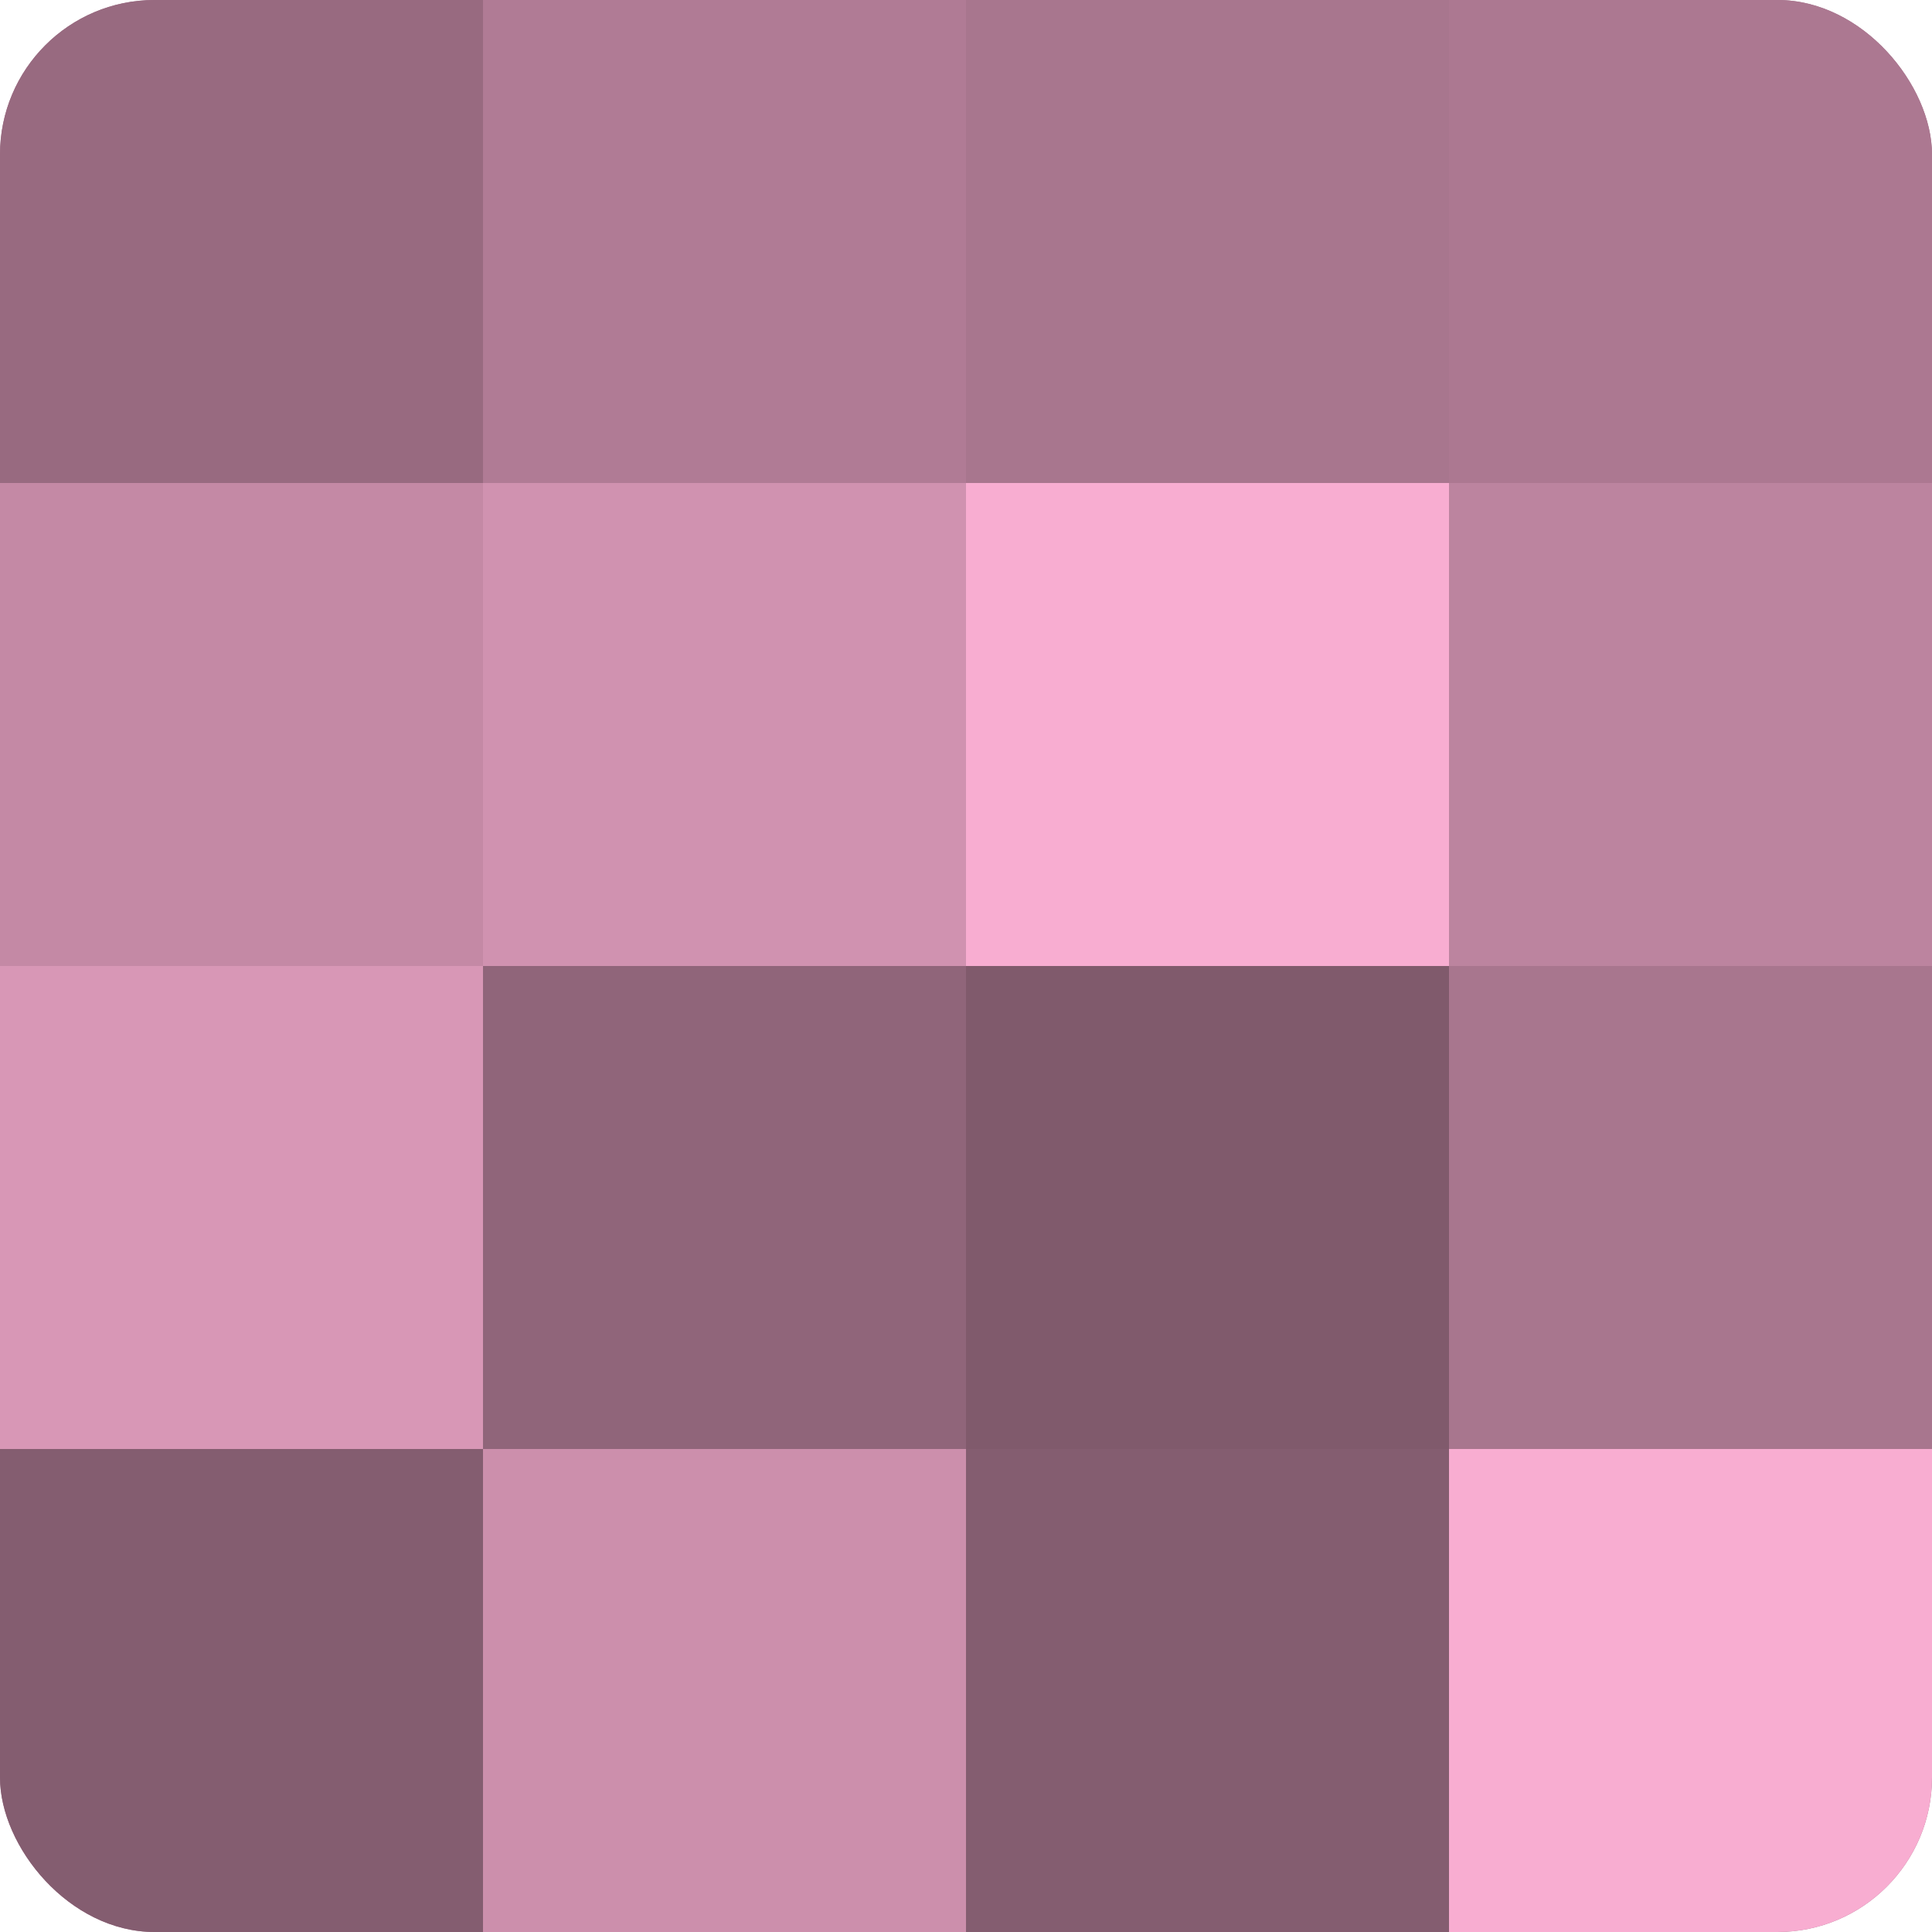
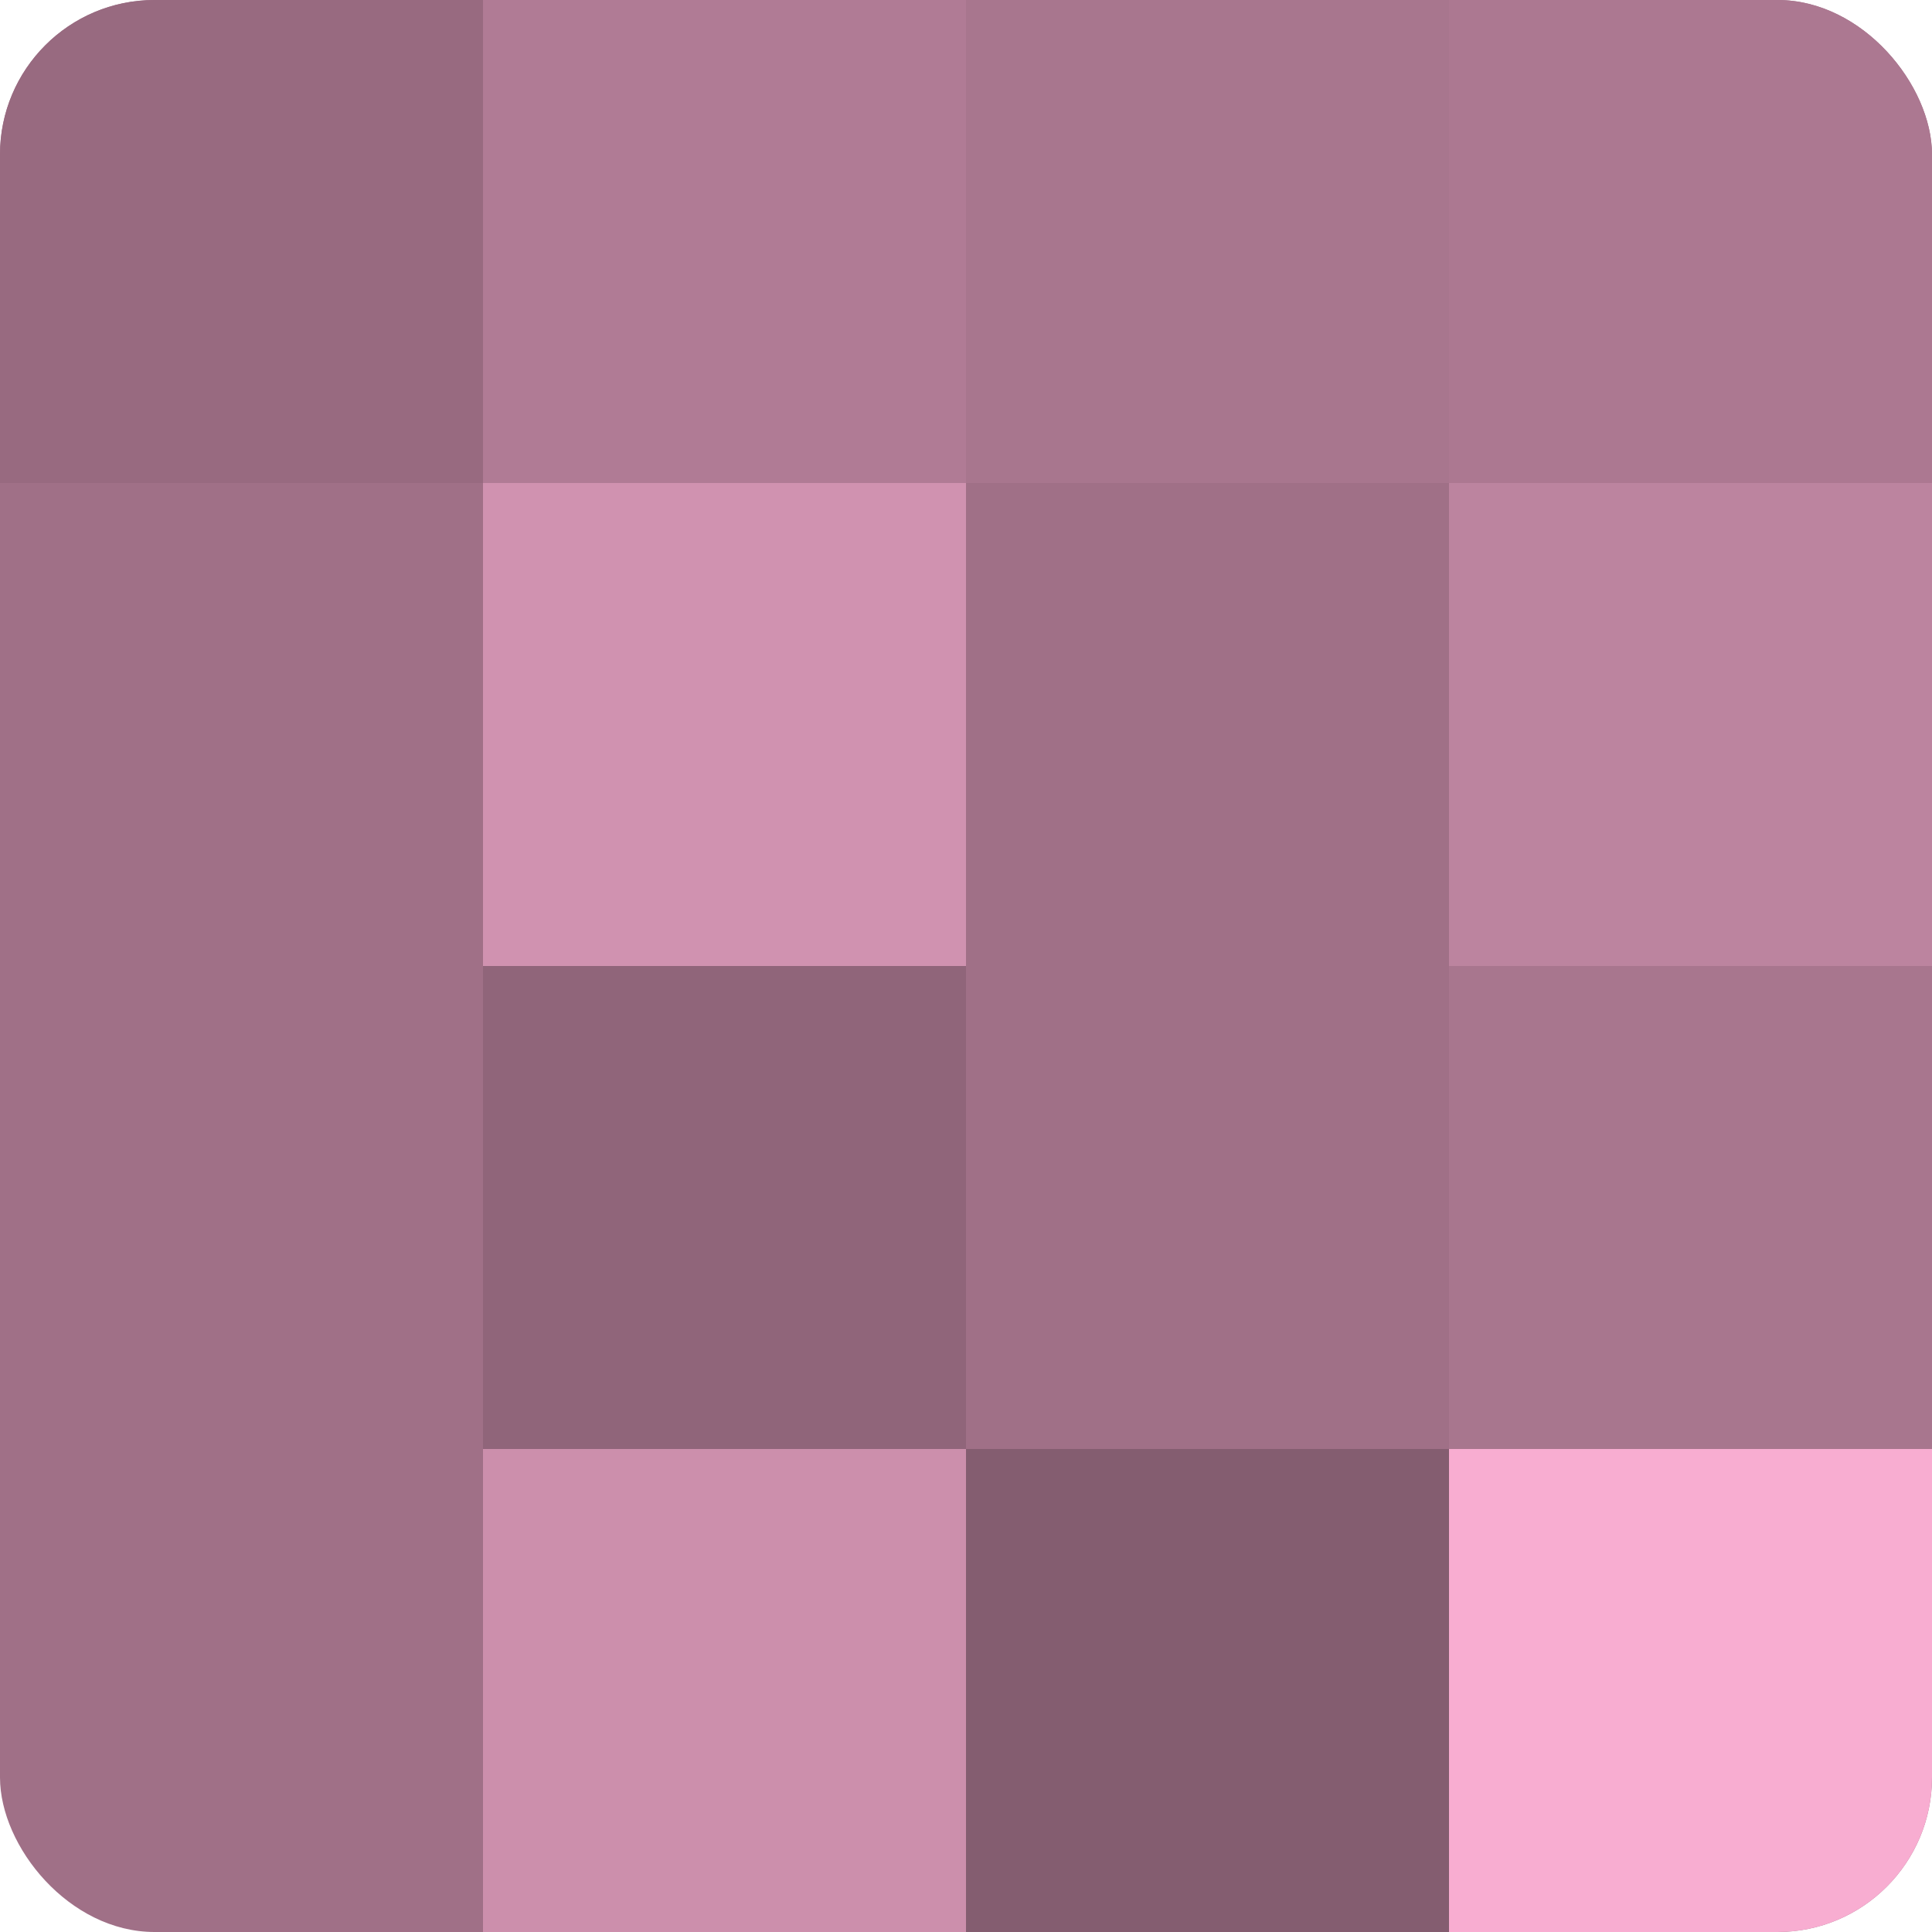
<svg xmlns="http://www.w3.org/2000/svg" width="80" height="80" viewBox="0 0 100 100" preserveAspectRatio="xMidYMid meet">
  <defs>
    <clipPath id="c" width="100" height="100">
      <rect width="100" height="100" rx="8" ry="8" />
    </clipPath>
  </defs>
  <g clip-path="url(#c)">
    <rect width="100" height="100" fill="#a07087" />
    <rect width="25" height="25" fill="#986a80" />
-     <rect y="25" width="25" height="25" fill="#c489a5" />
-     <rect y="50" width="25" height="25" fill="#d897b6" />
-     <rect y="75" width="25" height="25" fill="#845d70" />
    <rect x="25" width="25" height="25" fill="#b07b95" />
    <rect x="25" y="25" width="25" height="25" fill="#d092b0" />
    <rect x="25" y="50" width="25" height="25" fill="#90657a" />
    <rect x="25" y="75" width="25" height="25" fill="#cc8fac" />
    <rect x="50" width="25" height="25" fill="#a8768e" />
-     <rect x="50" y="25" width="25" height="25" fill="#f8add1" />
-     <rect x="50" y="50" width="25" height="25" fill="#805a6c" />
    <rect x="50" y="75" width="25" height="25" fill="#845d70" />
    <rect x="75" width="25" height="25" fill="#ac7891" />
    <rect x="75" y="25" width="25" height="25" fill="#bc849f" />
    <rect x="75" y="50" width="25" height="25" fill="#a8768e" />
    <rect x="75" y="75" width="25" height="25" fill="#f8add1" />
  </g>
</svg>